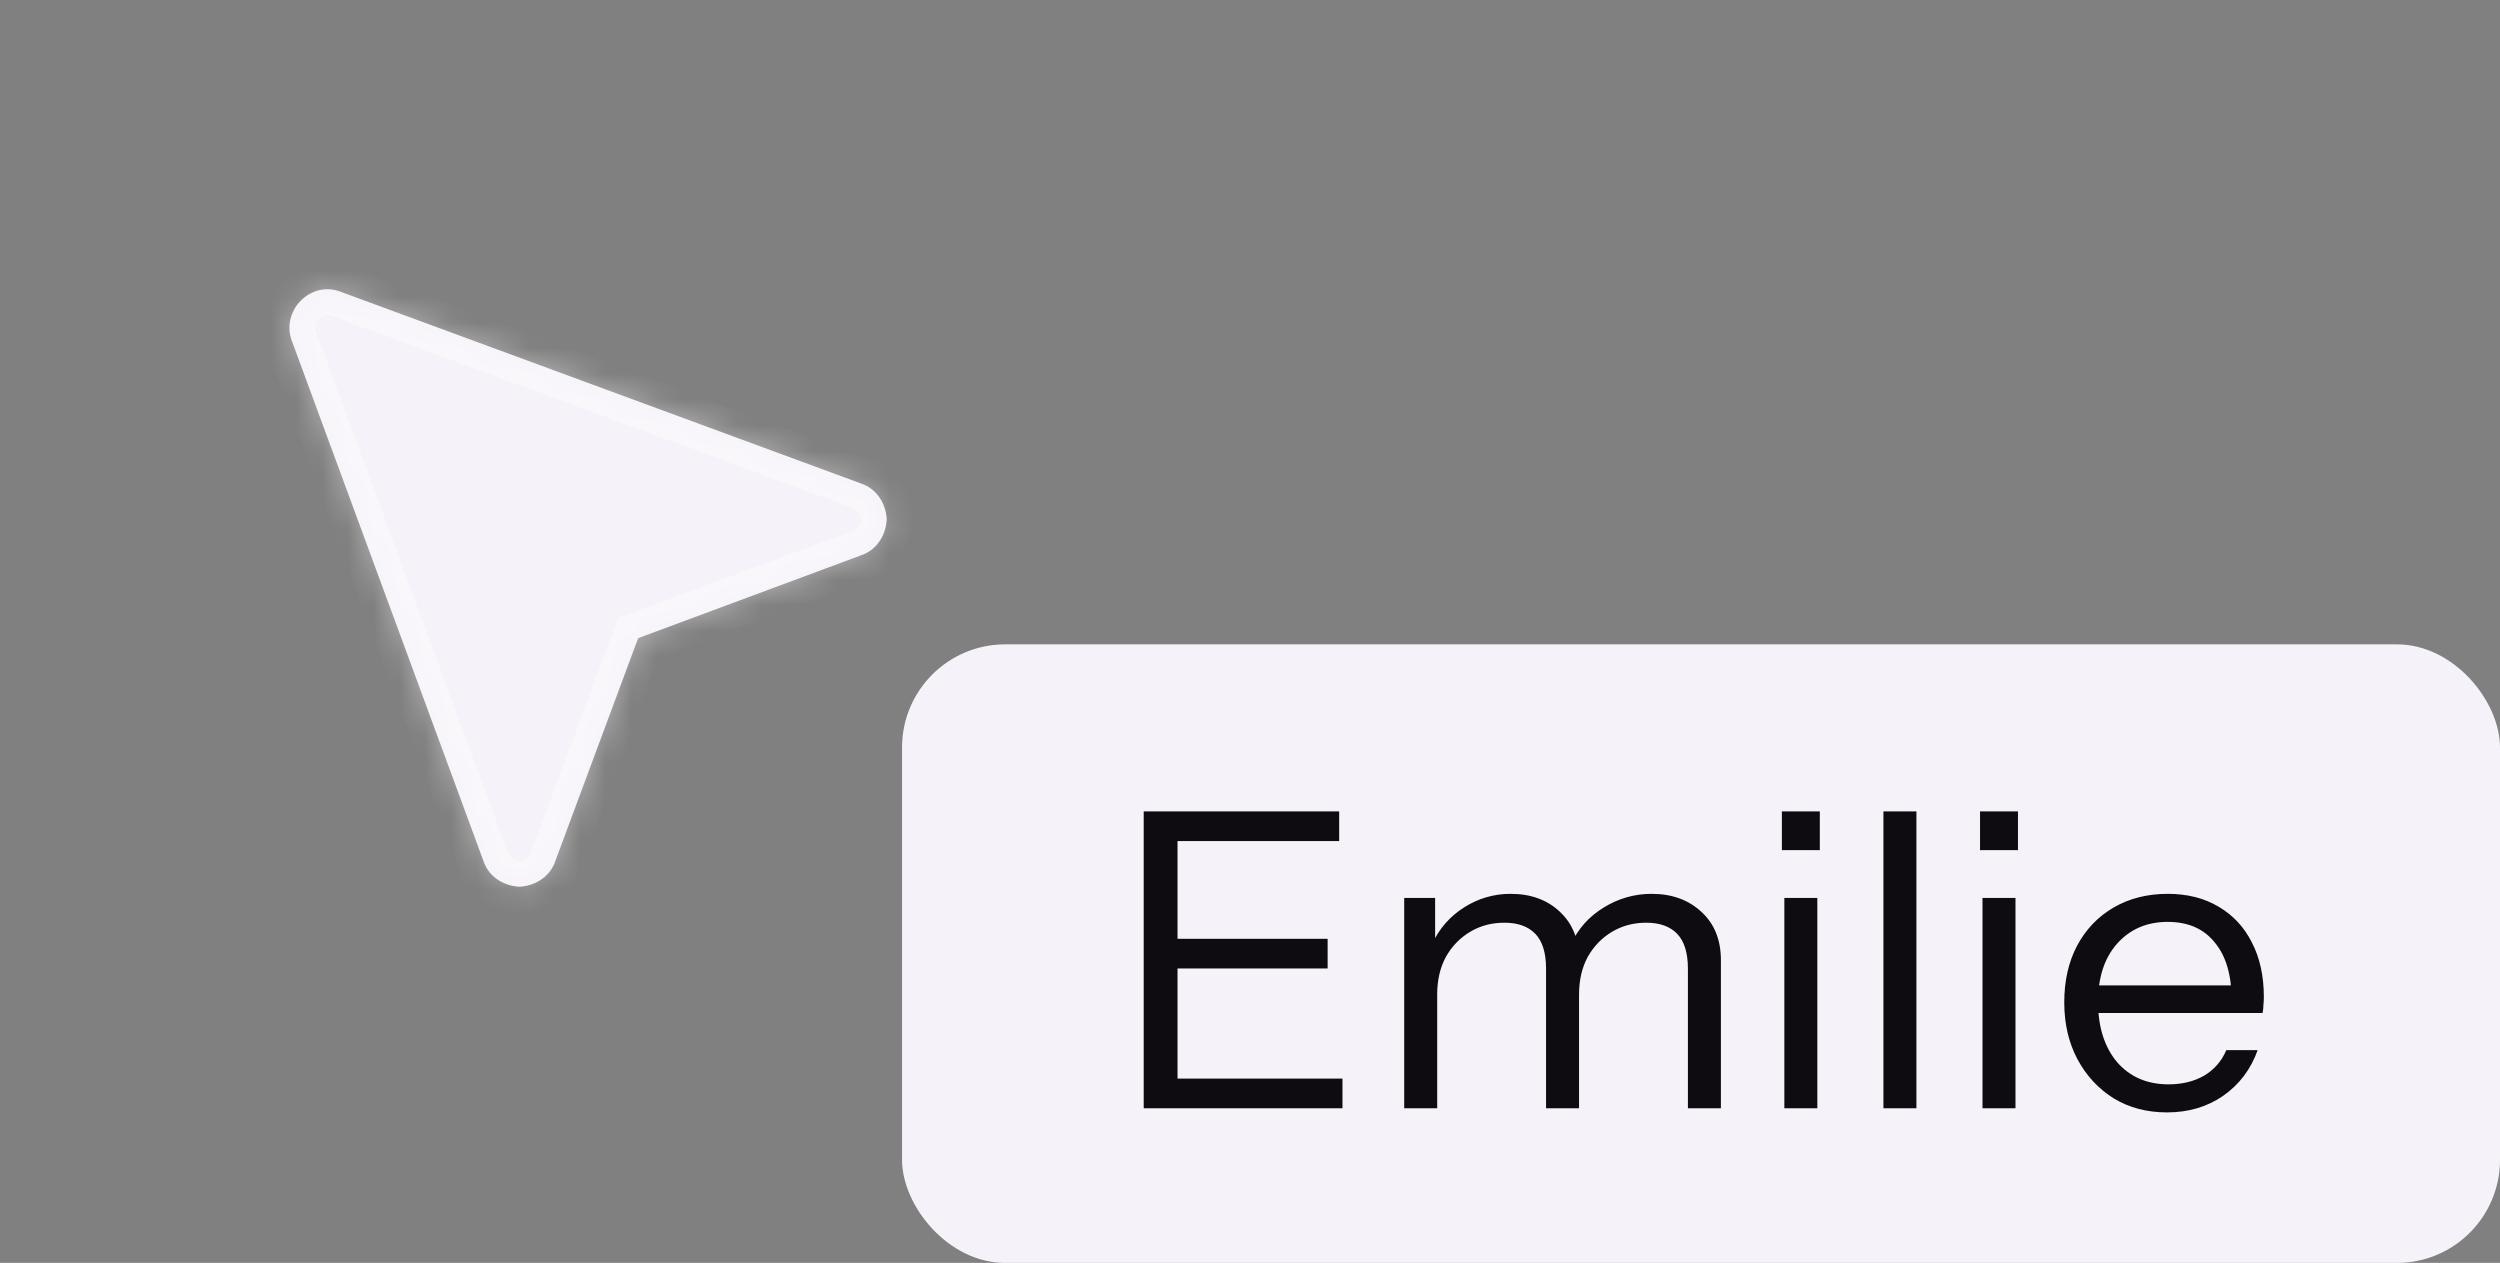
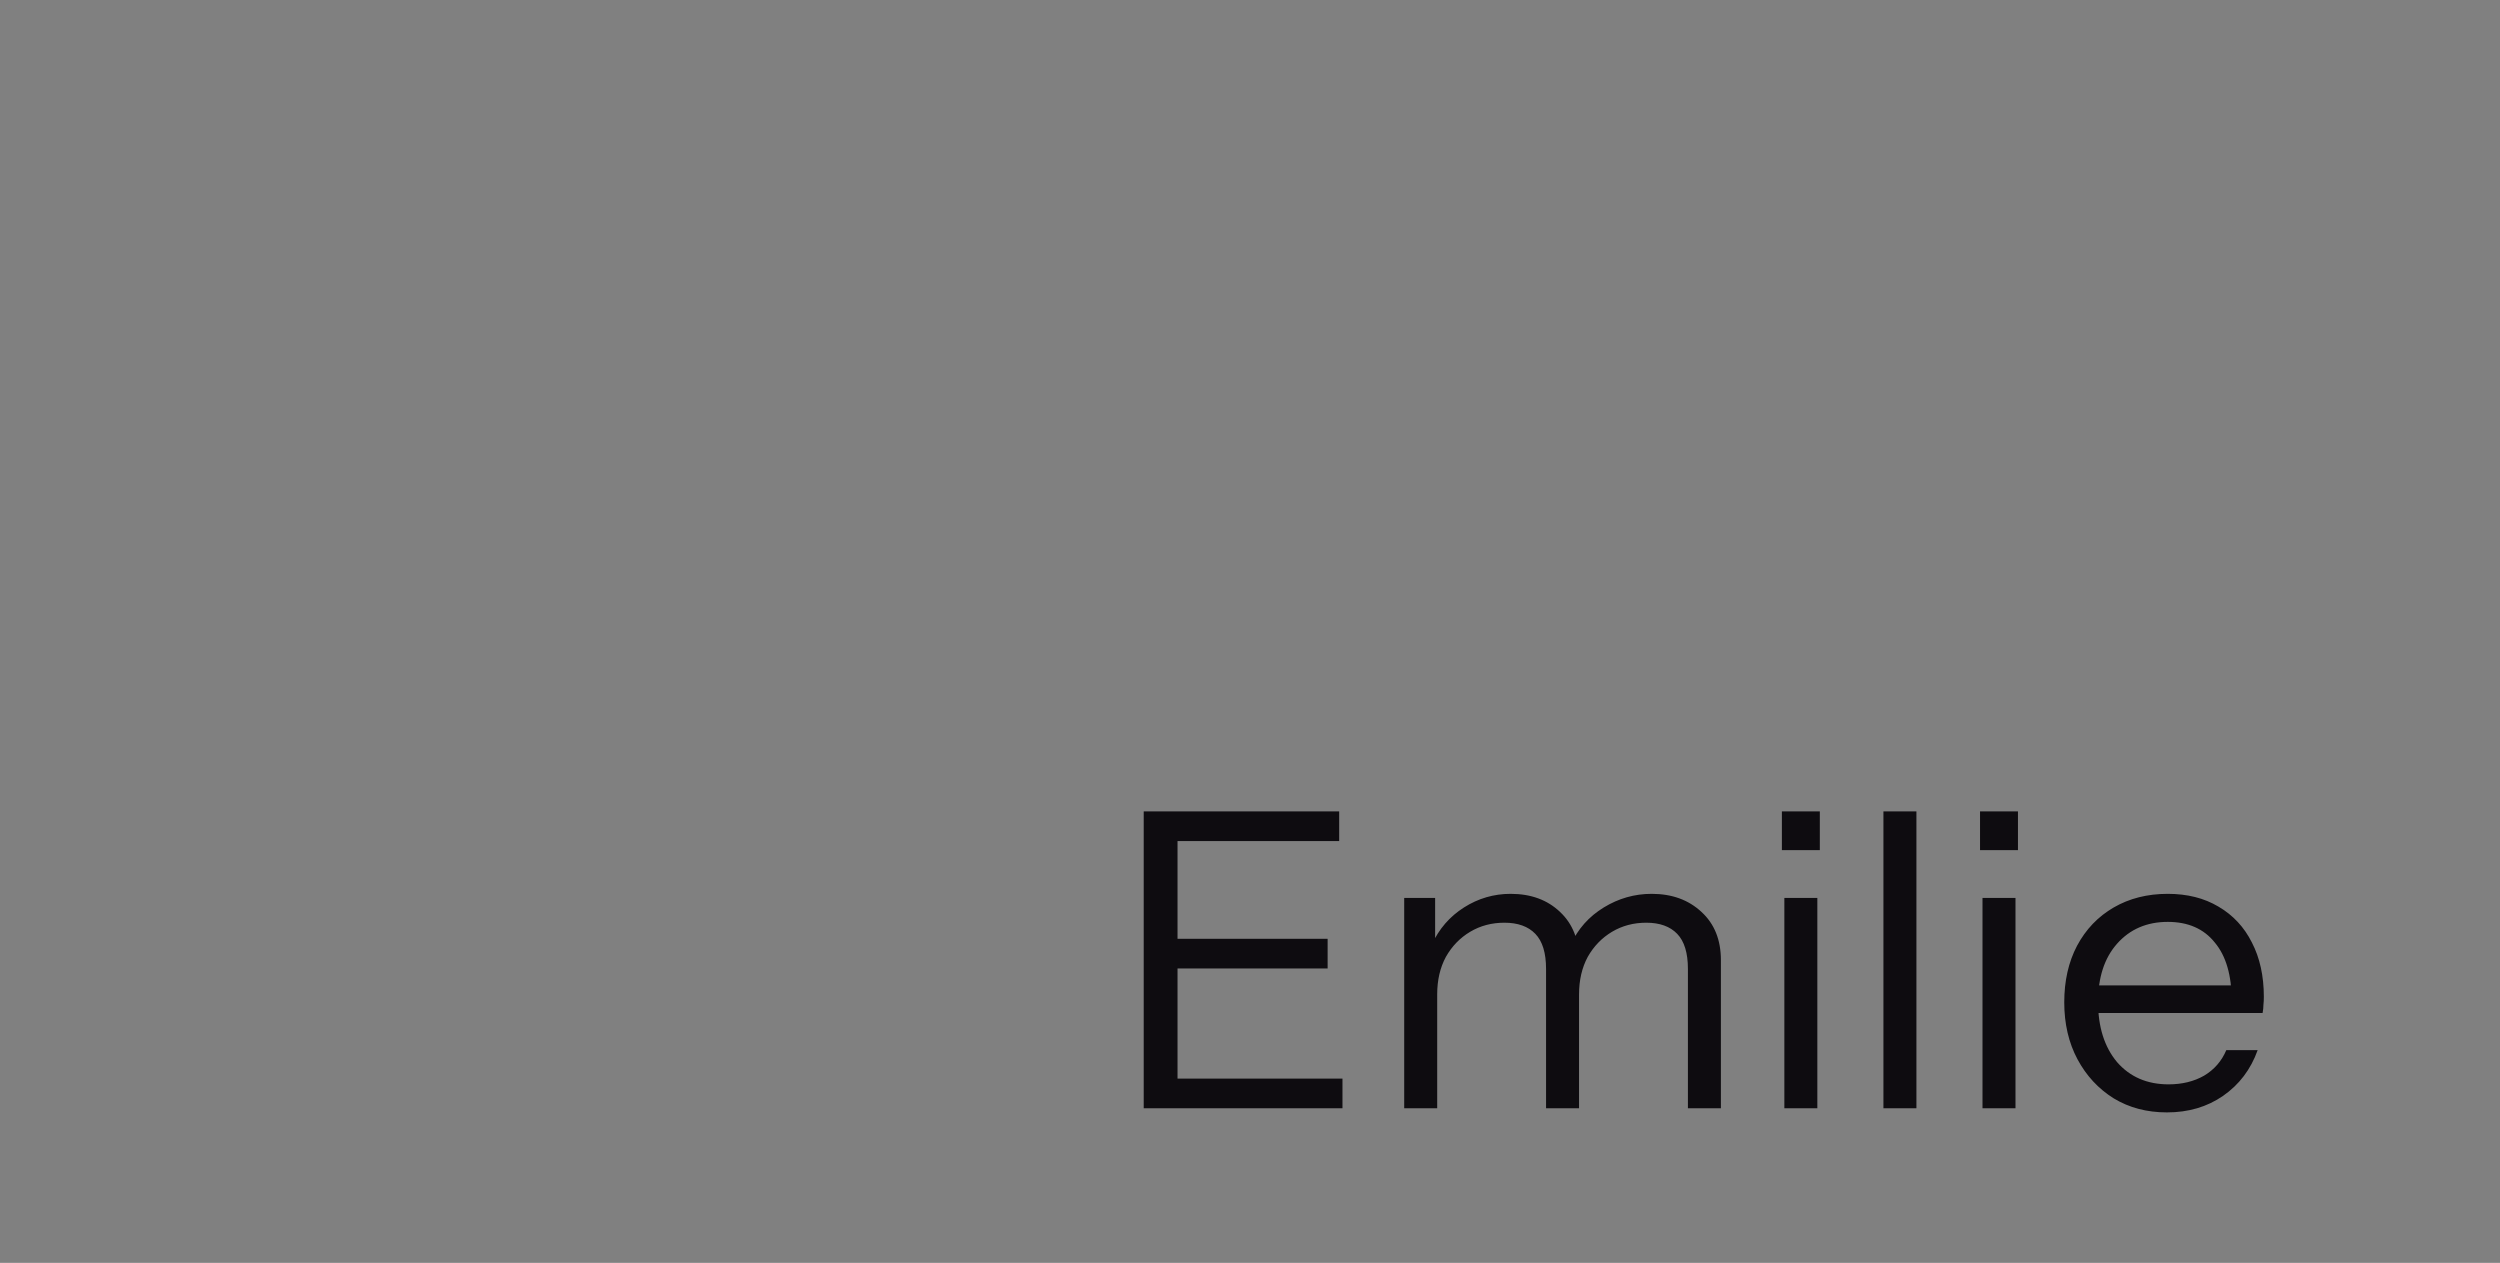
<svg xmlns="http://www.w3.org/2000/svg" width="97" height="49" viewBox="0 0 97 49" fill="none">
  <rect x="0" y="0" width="97" height="49" fill="#808080" stroke="none" />
-   <rect x="35" y="25.001" width="62" height="24" rx="4" fill="#F6F2F9" />
  <path d="M44.376 43.001V31.481H45.688V43.001H44.376ZM45.048 43.001V41.849H52.088V43.001H45.048ZM45.048 37.577V36.425H51.512V37.577H45.048ZM45.048 32.633V31.481H51.96V32.633H45.048ZM54.483 43.001V34.841H55.683V36.761H55.763V43.001H54.483ZM59.987 43.001V37.593C59.987 36.974 59.849 36.521 59.571 36.233C59.294 35.945 58.894 35.801 58.371 35.801C57.88 35.801 57.438 35.918 57.043 36.153C56.648 36.388 56.334 36.713 56.099 37.129C55.875 37.545 55.763 38.03 55.763 38.585L55.555 36.649C55.833 36.041 56.248 35.561 56.803 35.209C57.358 34.857 57.961 34.681 58.611 34.681C59.401 34.681 60.041 34.916 60.531 35.385C61.022 35.844 61.267 36.468 61.267 37.257V43.001H59.987ZM65.491 43.001V37.593C65.491 36.974 65.353 36.521 65.075 36.233C64.798 35.945 64.398 35.801 63.875 35.801C63.385 35.801 62.942 35.918 62.547 36.153C62.153 36.388 61.838 36.713 61.603 37.129C61.379 37.545 61.267 38.03 61.267 38.585L60.947 36.649C61.224 36.041 61.651 35.561 62.227 35.209C62.803 34.857 63.422 34.681 64.083 34.681C64.873 34.681 65.518 34.916 66.019 35.385C66.52 35.844 66.771 36.468 66.771 37.257V43.001H65.491ZM69.233 43.001V34.841H70.513V43.001H69.233ZM69.137 32.985V31.481H70.609V32.985H69.137ZM73.077 43.001V31.481H74.357V43.001H73.077ZM76.921 43.001V34.841H78.201V43.001H76.921ZM76.825 32.985V31.481H78.297V32.985H76.825ZM84.077 43.161C83.299 43.161 82.611 42.98 82.013 42.617C81.416 42.244 80.947 41.737 80.605 41.097C80.264 40.457 80.093 39.721 80.093 38.889C80.093 38.057 80.258 37.326 80.589 36.697C80.93 36.057 81.405 35.561 82.013 35.209C82.621 34.857 83.32 34.681 84.109 34.681C84.867 34.681 85.522 34.846 86.077 35.177C86.642 35.508 87.075 35.972 87.373 36.569C87.683 37.166 87.837 37.87 87.837 38.681C87.837 38.788 87.832 38.889 87.821 38.985C87.821 39.081 87.811 39.188 87.789 39.305H81.053V38.233H87.005L86.589 38.825C86.589 37.844 86.371 37.092 85.933 36.569C85.507 36.036 84.898 35.769 84.109 35.769C83.299 35.769 82.642 36.052 82.141 36.617C81.65 37.172 81.405 37.924 81.405 38.873C81.405 39.844 81.65 40.622 82.141 41.209C82.642 41.785 83.309 42.073 84.141 42.073C84.664 42.073 85.123 41.961 85.517 41.737C85.912 41.502 86.2 41.172 86.381 40.745H87.597C87.331 41.492 86.882 42.084 86.253 42.521C85.635 42.948 84.909 43.161 84.077 43.161Z" fill="#0E0C10" />
  <mask id="path-3-inside-1_3356_2837" fill="white">
-     <path d="M13.258 11.336L33.411 18.761C34.007 18.96 34.372 19.523 34.405 20.153C34.372 20.783 34.007 21.346 33.411 21.545L24.76 24.76L21.545 33.411C21.346 34.008 20.782 34.372 20.152 34.406C19.523 34.372 18.959 34.008 18.76 33.411L11.336 13.259C11.104 12.695 11.27 12.065 11.667 11.668C12.098 11.237 12.695 11.104 13.258 11.336Z" />
-   </mask>
-   <path d="M13.258 11.336L33.411 18.761C34.007 18.96 34.372 19.523 34.405 20.153C34.372 20.783 34.007 21.346 33.411 21.545L24.76 24.76L21.545 33.411C21.346 34.008 20.782 34.372 20.152 34.406C19.523 34.372 18.959 34.008 18.76 33.411L11.336 13.259C11.104 12.695 11.27 12.065 11.667 11.668C12.098 11.237 12.695 11.104 13.258 11.336Z" fill="#F6F2F9" />
+     </mask>
  <path d="M13.258 11.336L12.877 12.261L12.895 12.268L12.912 12.274L13.258 11.336ZM33.411 18.761L33.065 19.699L33.08 19.704L33.095 19.709L33.411 18.761ZM34.405 20.153L35.404 20.206L35.407 20.153L35.404 20.1L34.405 20.153ZM33.411 21.545L33.095 20.596L33.078 20.602L33.062 20.608L33.411 21.545ZM24.76 24.76L24.411 23.823L23.982 23.982L23.822 24.412L24.76 24.76ZM21.545 33.411L20.607 33.063L20.601 33.079L20.596 33.095L21.545 33.411ZM20.152 34.406L20.1 35.404L20.152 35.407L20.205 35.404L20.152 34.406ZM18.76 33.411L19.709 33.095L19.704 33.08L19.699 33.066L18.76 33.411ZM11.336 13.259L12.274 12.913L12.268 12.895L12.261 12.878L11.336 13.259ZM13.258 11.336L12.912 12.274L33.065 19.699L33.411 18.761L33.757 17.823L13.604 10.398L13.258 11.336ZM33.411 18.761L33.095 19.709C33.237 19.757 33.391 19.914 33.407 20.206L34.405 20.153L35.404 20.1C35.353 19.132 34.778 18.163 33.727 17.812L33.411 18.761ZM34.405 20.153L33.407 20.1C33.391 20.392 33.237 20.549 33.095 20.596L33.411 21.545L33.727 22.494C34.778 22.143 35.353 21.174 35.404 20.206L34.405 20.153ZM33.411 21.545L33.062 20.608L24.411 23.823L24.76 24.76L25.108 25.698L33.759 22.482L33.411 21.545ZM24.76 24.76L23.822 24.412L20.607 33.063L21.545 33.411L22.482 33.76L25.697 25.108L24.76 24.76ZM21.545 33.411L20.596 33.095C20.549 33.237 20.392 33.392 20.1 33.407L20.152 34.406L20.205 35.404C21.173 35.353 22.143 34.779 22.493 33.727L21.545 33.411ZM20.152 34.406L20.205 33.407C19.914 33.392 19.756 33.237 19.709 33.095L18.76 33.411L17.812 33.727C18.162 34.779 19.132 35.353 20.1 35.404L20.152 34.406ZM18.76 33.411L19.699 33.066L12.274 12.913L11.336 13.259L10.398 13.604L17.822 33.757L18.76 33.411ZM11.336 13.259L12.261 12.878C12.196 12.721 12.236 12.513 12.374 12.375L11.667 11.668L10.96 10.96C10.303 11.617 10.012 12.669 10.411 13.639L11.336 13.259ZM11.667 11.668L12.374 12.375C12.533 12.216 12.704 12.19 12.877 12.261L13.258 11.336L13.639 10.412C12.685 10.019 11.663 10.258 10.96 10.96L11.667 11.668Z" fill="white" fill-opacity="0.4" mask="url(#path-3-inside-1_3356_2837)" />
</svg>